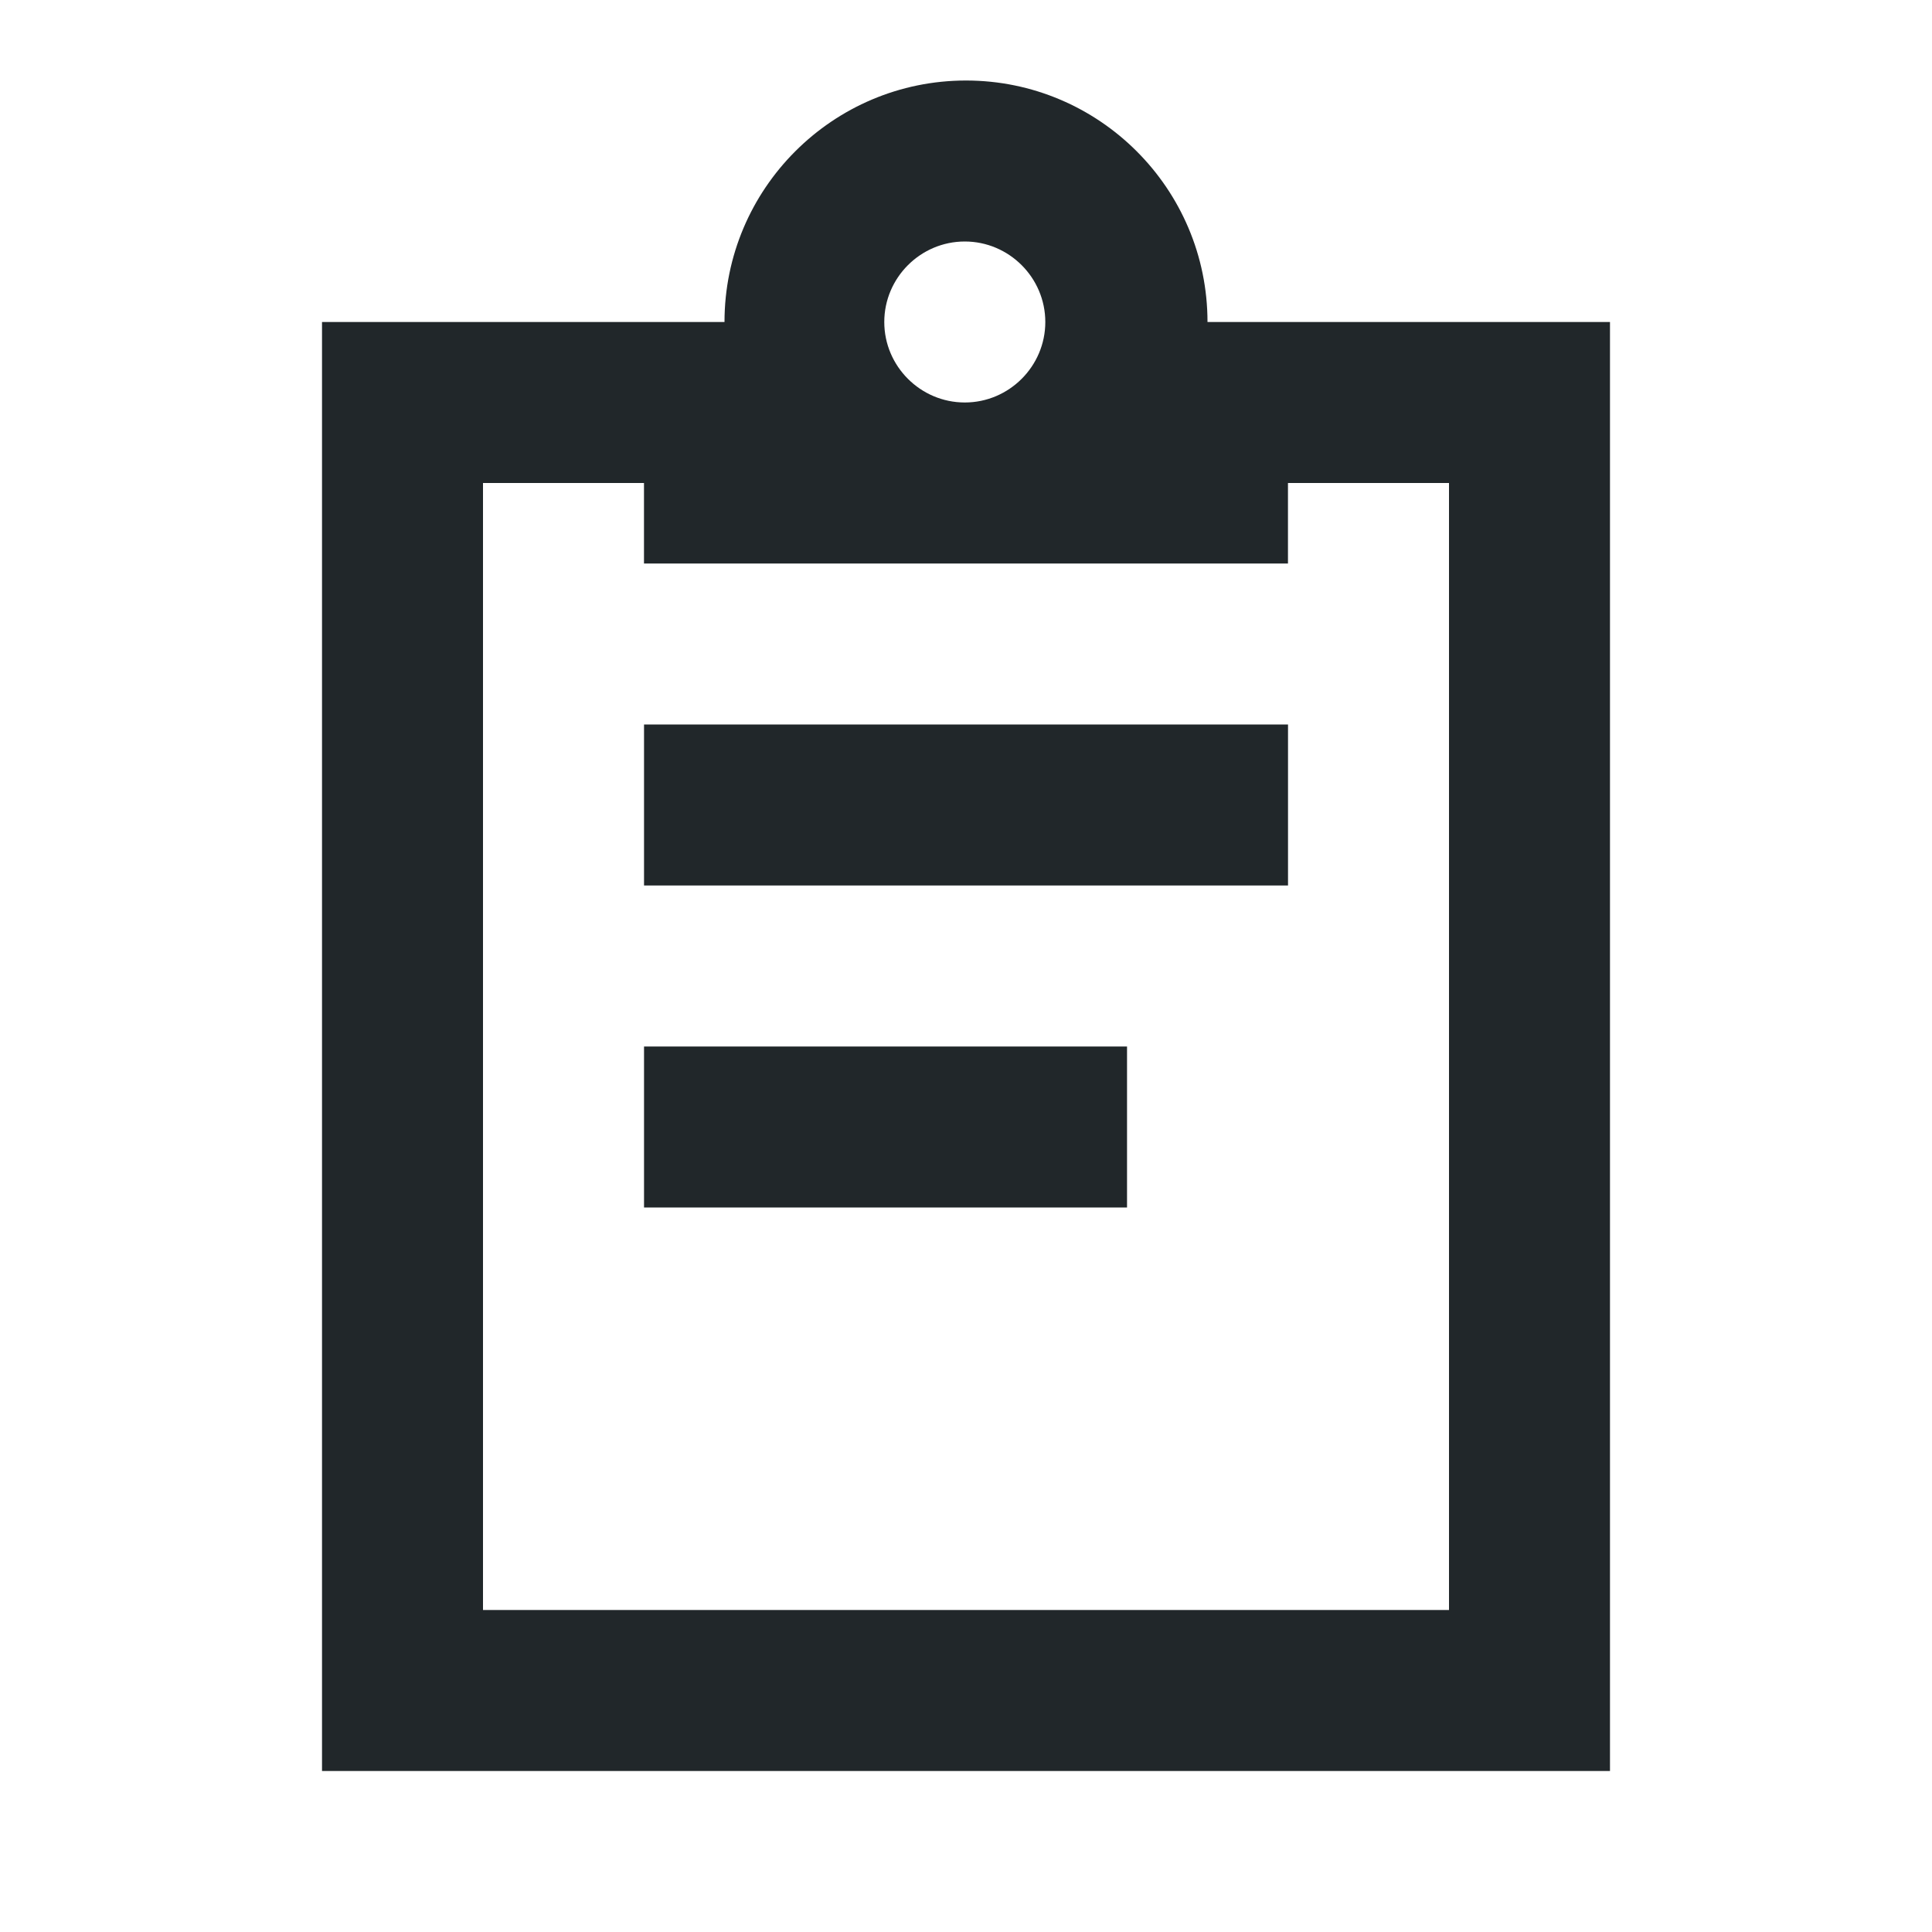
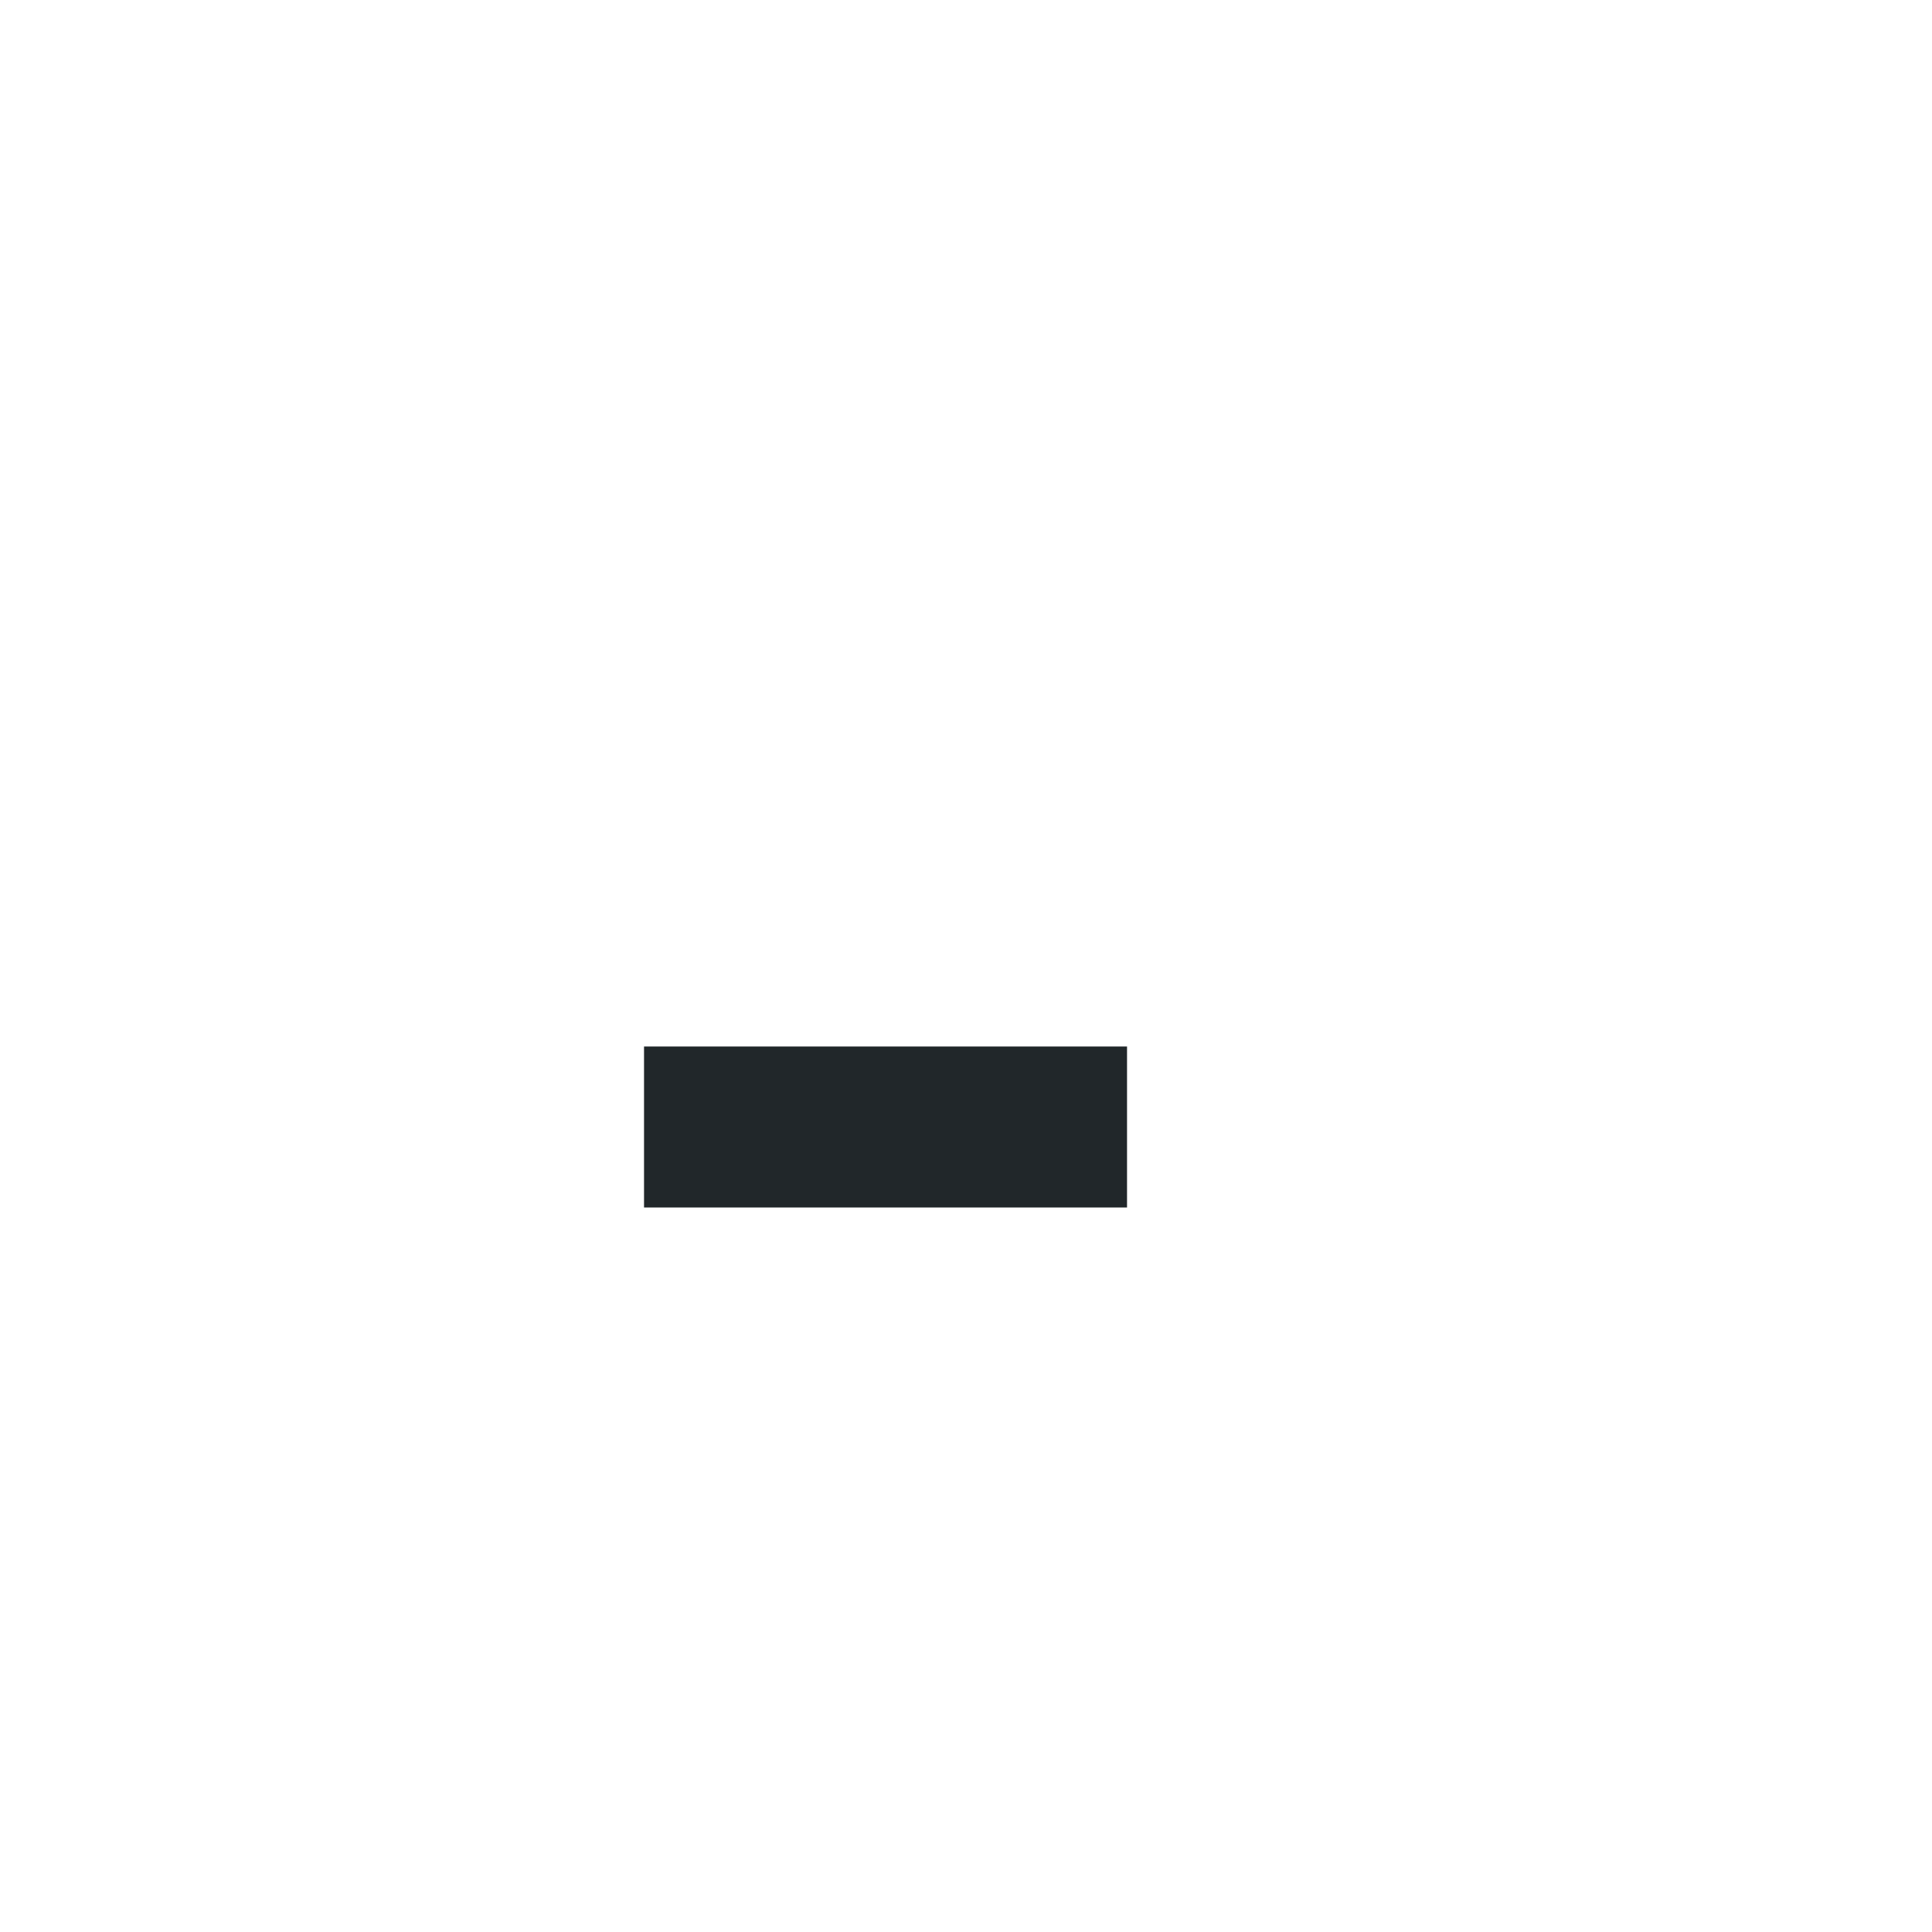
<svg xmlns="http://www.w3.org/2000/svg" width="40" height="40" viewBox="0 0 40 40" fill="none">
-   <path d="M25 6.667C25 3.908 22.758 1.667 20 1.667C17.241 1.667 15 3.908 15 6.667H6.667V36.667H33.333V6.667H25ZM19.975 5C20.892 5 21.642 5.75 21.642 6.667C21.642 7.583 20.892 8.333 19.975 8.333C19.058 8.333 18.308 7.583 18.308 6.667C18.308 5.75 19.058 5 19.975 5ZM30 33.333H10V10H13.333V11.667H26.666V10H30V33.333Z" fill="#21272A" />
-   <path d="M26.667 15H13.334V18.333H26.667V15Z" fill="#21272A" />
  <path d="M23.334 21.667H13.334V25H23.334V21.667Z" fill="#21272A" />
</svg>